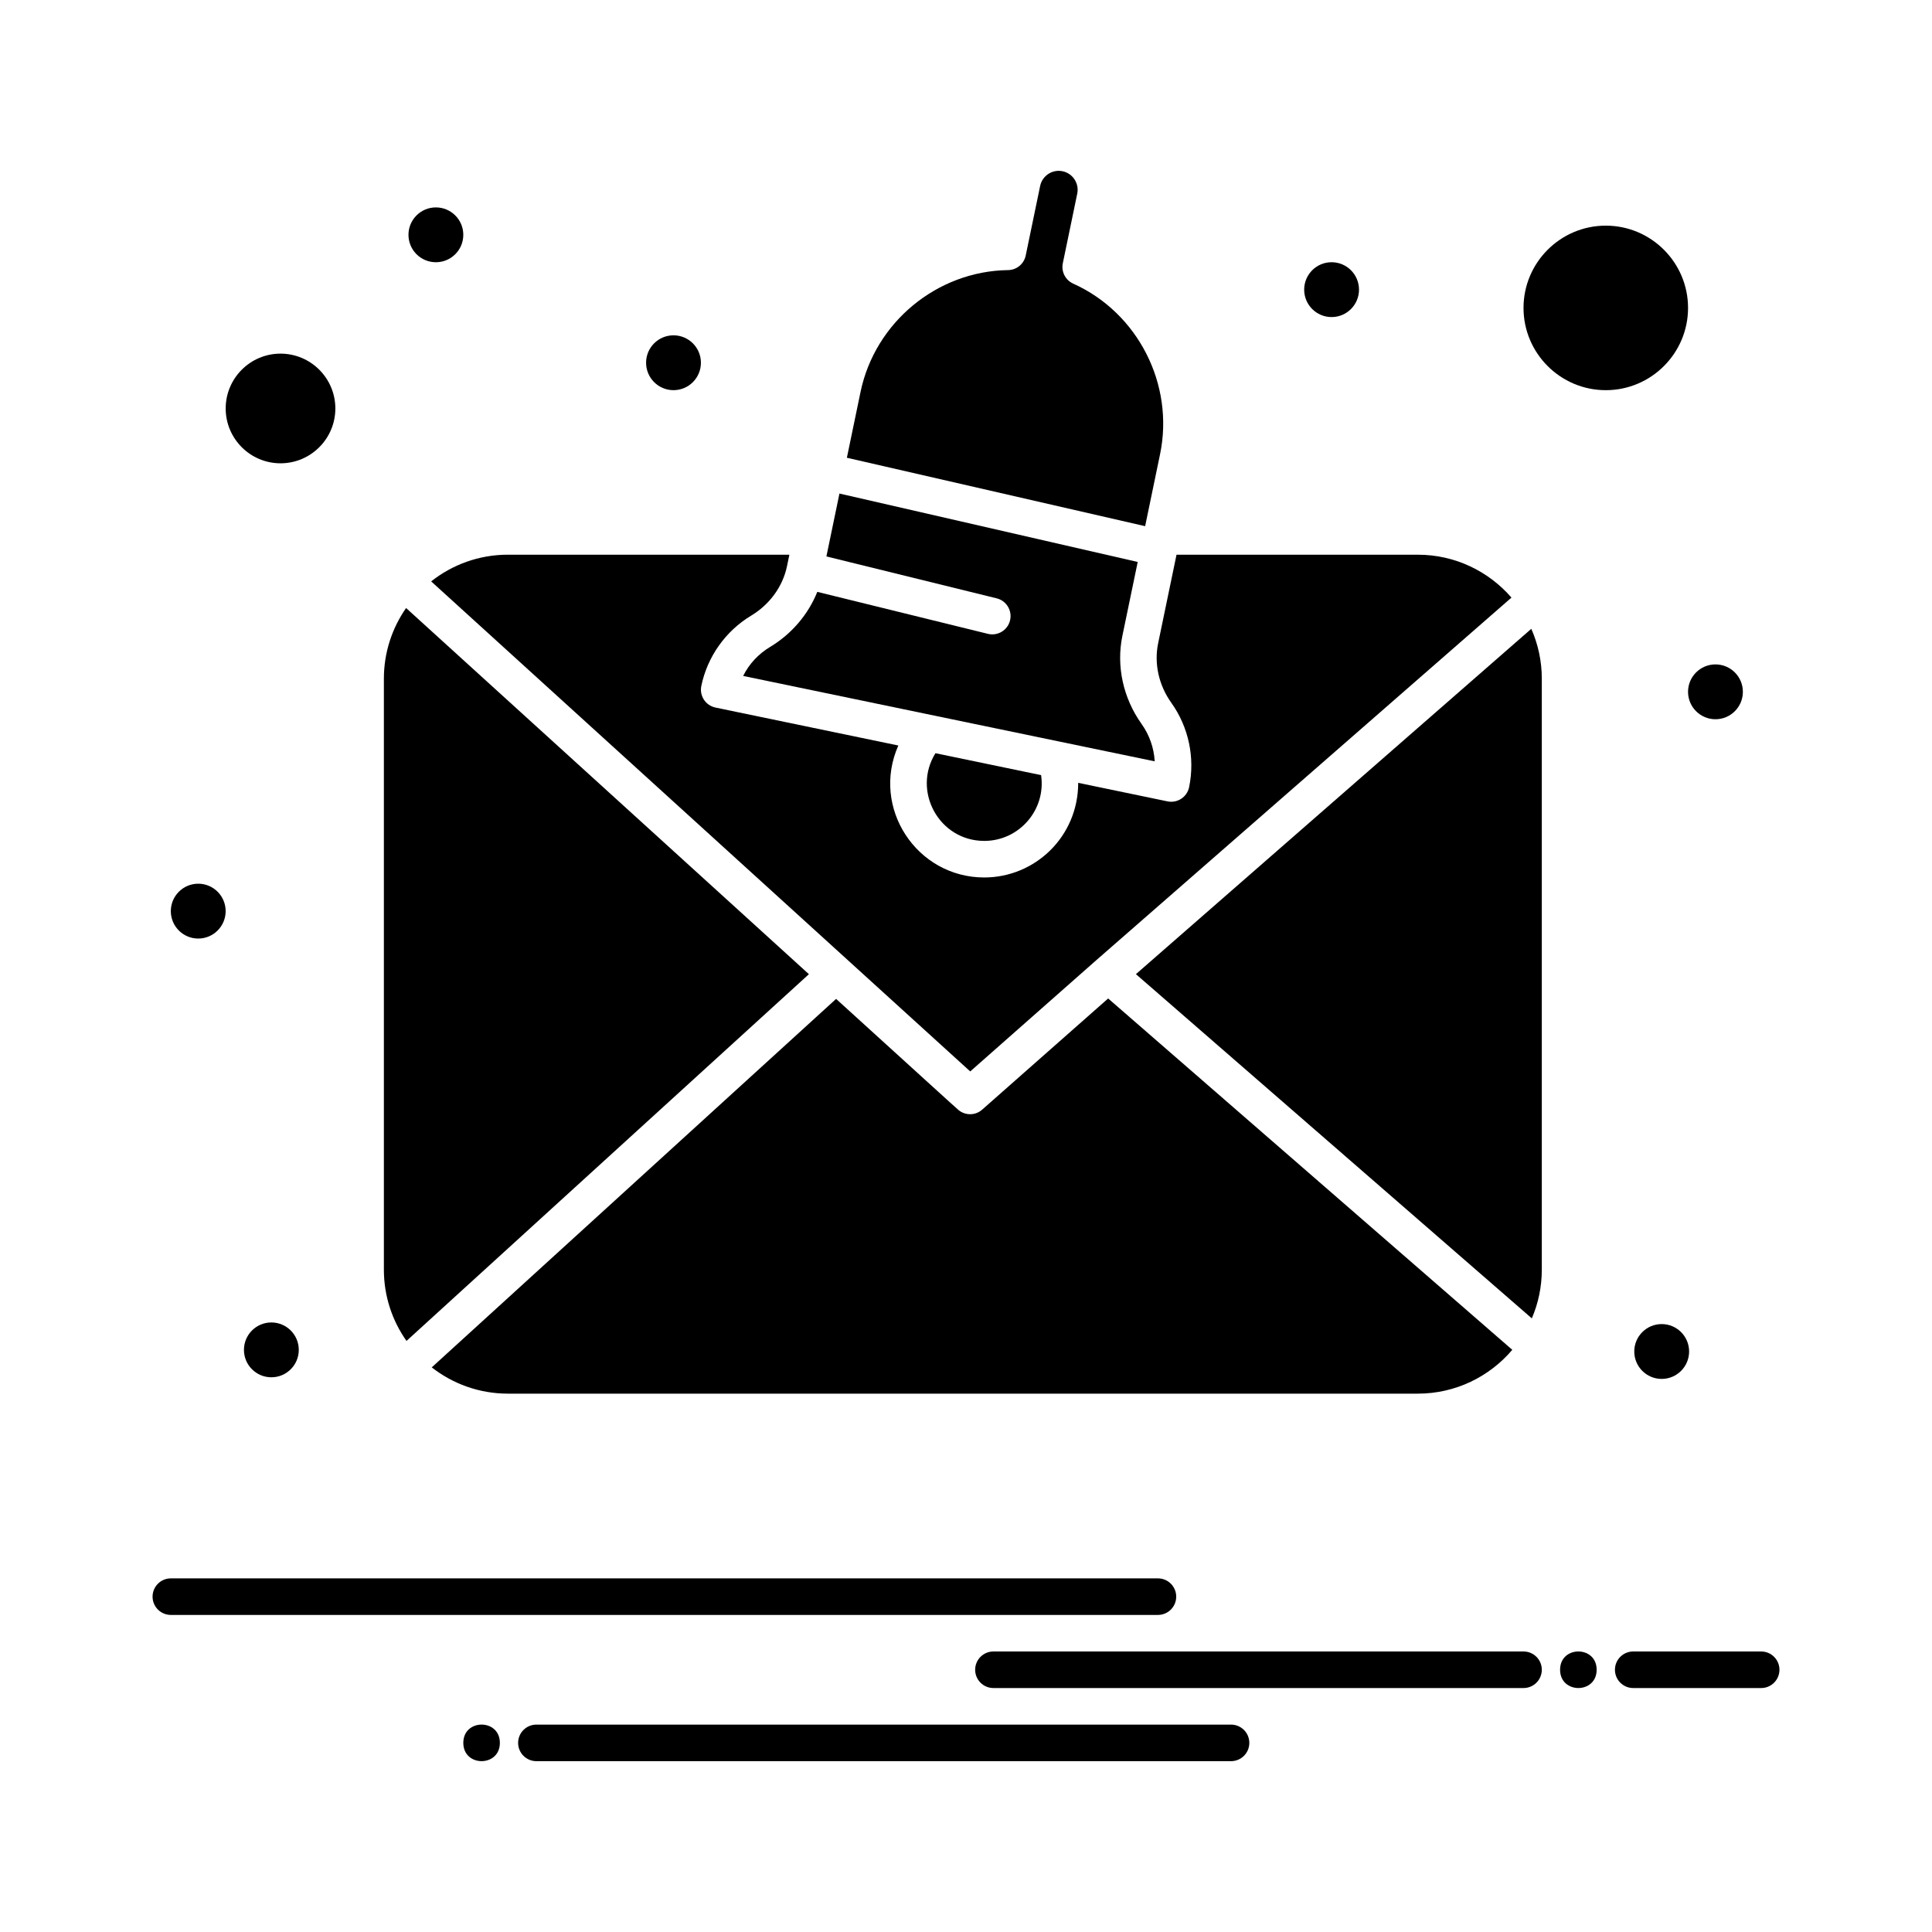
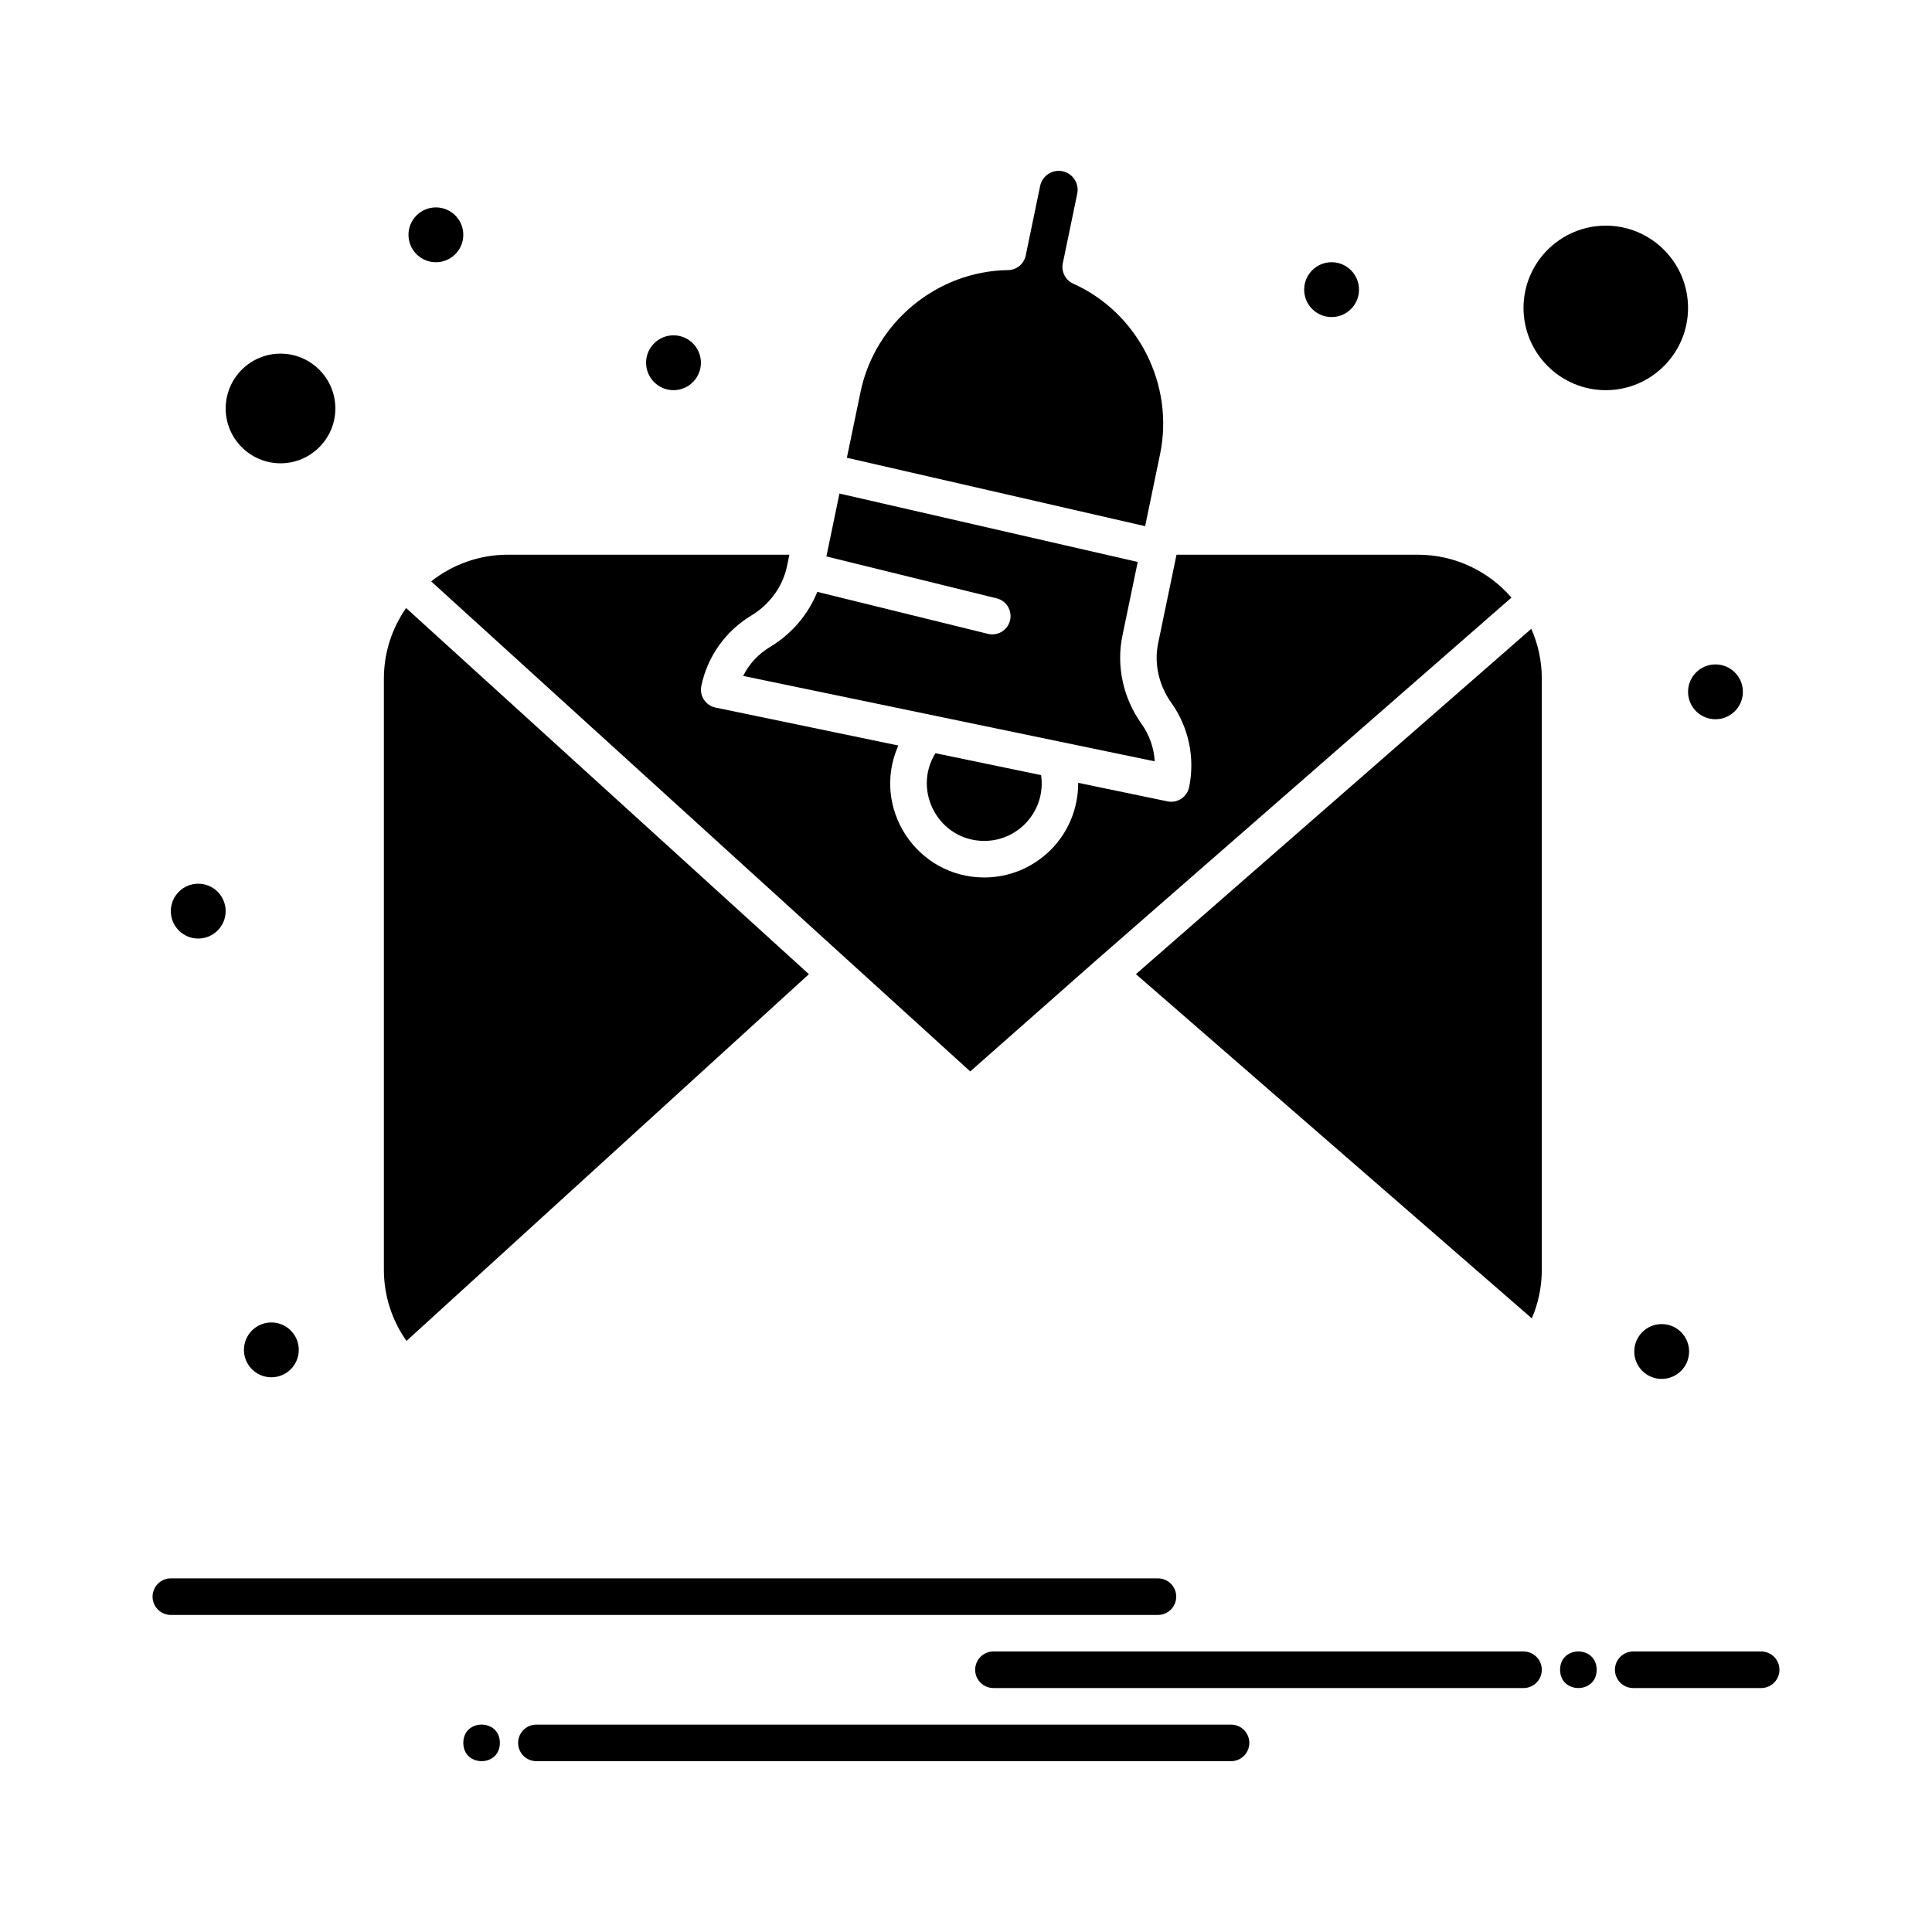
<svg xmlns="http://www.w3.org/2000/svg" fill="#000000" width="800px" height="800px" version="1.1" viewBox="144 144 512 512">
  <g>
    <path d="m404.84 366.85c9.242 0 16.41-8.227 15.062-17.434l-28-5.809c-6.234 10.031 0.961 23.242 12.938 23.242z" />
    <path d="m401.12 427.94 33.324-29.406 110.11-96.164c-6.031-6.957-14.918-11.367-24.824-11.367h-63.941l-4.871 23.477c-1.109 5.352 0.16 11.098 3.492 15.766 4.609 6.453 6.324 14.605 4.715 22.367-0.547 2.629-3.117 4.301-5.727 3.758l-23.664-4.91c0 14.246-11.434 25.078-24.902 25.078-17.891 0-30.078-18.445-22.766-34.973l-48.453-10.055c-2.617-0.543-4.301-3.109-3.758-5.727 1.609-7.762 6.43-14.555 13.223-18.645 4.914-2.957 8.367-7.723 9.48-13.074l0.637-3.066h-74.598c-7.672 0-14.734 2.648-20.332 7.074z" />
    <path d="m358.37 402.17-106.75-97.039c-3.707 5.32-5.887 11.777-5.887 18.734v156.61c0 7.023 2.223 13.535 5.992 18.883z" />
    <path d="m445.03 402.16 104.92 91.223c1.699-3.965 2.644-8.328 2.644-12.91v-156.61c0-4.699-1-9.172-2.785-13.219z" />
    <path d="m218.34 266.78c8.012 0 14.531-6.519 14.531-14.531s-6.519-14.531-14.531-14.531c-8.012 0-14.531 6.519-14.531 14.531s6.519 14.531 14.531 14.531z" />
    <path d="m340.94 323.13 109.07 22.633c-0.199-3.531-1.391-6.977-3.473-9.895-4.898-6.859-6.754-15.375-5.094-23.363l4.062-19.578-79.043-18.133c-0.355 1.715 1.281-6.172-3.457 16.668l45.117 11.102c2.598 0.637 4.184 3.262 3.547 5.863-0.641 2.606-3.277 4.184-5.863 3.547l-45.215-11.125c-2.398 5.981-6.777 11.148-12.508 14.594-3.129 1.879-5.57 4.531-7.141 7.688z" />
    <path d="m451.43 264.36c3.828-18.461-5.852-37.469-23.02-45.195-2.07-0.934-3.215-3.18-2.754-5.402l3.824-18.445c0.562-2.711-1.188-5.375-3.894-5.938-2.793-0.578-5.391 1.266-5.938 3.898l-3.824 18.441c-0.461 2.223-2.406 3.828-4.676 3.859-18.824 0.254-35.27 13.844-39.102 32.305l-3.617 17.426 79.043 18.133z" />
-     <path d="m398.06 438.21c-0.648-0.516-11.324-10.277-32.484-29.492l-107.16 97.652c5.574 4.356 12.582 6.961 20.188 6.961h241.13c10.023 0 19.008-4.516 25.039-11.613l-107.1-93.113-33.398 29.469c-1.785 1.578-4.398 1.582-6.219 0.137z" />
-     <path d="m591.35 225.6c0-12.02-9.781-21.801-21.801-21.801s-21.801 9.781-21.801 21.801c0 12.02 9.781 21.801 21.801 21.801 12.023 0 21.801-9.781 21.801-21.801z" />
+     <path d="m591.35 225.6c0-12.02-9.781-21.801-21.801-21.801s-21.801 9.781-21.801 21.801c0 12.02 9.781 21.801 21.801 21.801 12.023 0 21.801-9.781 21.801-21.801" />
    <path d="m455.71 567.13c0-2.676-2.168-4.844-4.844-4.844h-261.59c-2.676 0-4.844 2.168-4.844 4.844 0 2.676 2.168 4.844 4.844 4.844h261.59c2.676 0 4.844-2.168 4.844-4.844z" />
    <path d="m547.75 581.66h-140.48c-2.676 0-4.844 2.168-4.844 4.844 0 2.676 2.168 4.844 4.844 4.844h140.48c2.676 0 4.844-2.168 4.844-4.844 0-2.676-2.168-4.844-4.844-4.844z" />
    <path d="m470.24 601.04h-184.09c-2.676 0-4.844 2.168-4.844 4.844 0 2.676 2.168 4.844 4.844 4.844h184.09c2.676 0 4.844-2.168 4.844-4.844 0-2.676-2.168-4.844-4.844-4.844z" />
    <path d="m567.13 586.5c0 6.461-9.691 6.461-9.691 0 0-6.457 9.691-6.457 9.691 0" />
    <path d="m276.47 605.88c0 6.457-9.688 6.457-9.688 0 0-6.461 9.688-6.461 9.688 0" />
    <path d="m610.73 581.66h-33.91c-2.676 0-4.844 2.168-4.844 4.844 0 2.676 2.168 4.844 4.844 4.844h33.91c2.676 0 4.844-2.168 4.844-4.844 0-2.676-2.168-4.844-4.844-4.844z" />
    <path d="m266.78 206.23c0 4.016-3.254 7.266-7.266 7.266s-7.266-3.25-7.266-7.266c0-4.012 3.254-7.266 7.266-7.266s7.266 3.254 7.266 7.266" />
    <path d="m329.75 240.13c0 4.016-3.254 7.269-7.266 7.269-4.016 0-7.266-3.254-7.266-7.269 0-4.012 3.25-7.266 7.266-7.266 4.012 0 7.266 3.254 7.266 7.266" />
    <path d="m504.15 220.76c0 4.012-3.254 7.266-7.266 7.266-4.012 0-7.266-3.254-7.266-7.266 0-4.016 3.254-7.269 7.266-7.269 4.012 0 7.266 3.254 7.266 7.269" />
    <path d="m605.88 327.34c0 4.012-3.25 7.266-7.266 7.266-4.012 0-7.266-3.254-7.266-7.266 0-4.012 3.254-7.266 7.266-7.266 4.016 0 7.266 3.254 7.266 7.266" />
    <path d="m591.63 502.16c0 4.012-3.254 7.266-7.266 7.266-4.016 0-7.266-3.254-7.266-7.266 0-4.016 3.25-7.266 7.266-7.266 4.012 0 7.266 3.25 7.266 7.266" />
    <path d="m203.8 385.46c0 4.012-3.254 7.266-7.266 7.266-4.012 0-7.266-3.254-7.266-7.266 0-4.016 3.254-7.269 7.266-7.269 4.012 0 7.266 3.254 7.266 7.269" />
    <path d="m223.18 501.73c0 4.016-3.254 7.266-7.266 7.266-4.016 0-7.266-3.25-7.266-7.266 0-4.012 3.25-7.266 7.266-7.266 4.012 0 7.266 3.254 7.266 7.266" />
  </g>
</svg>